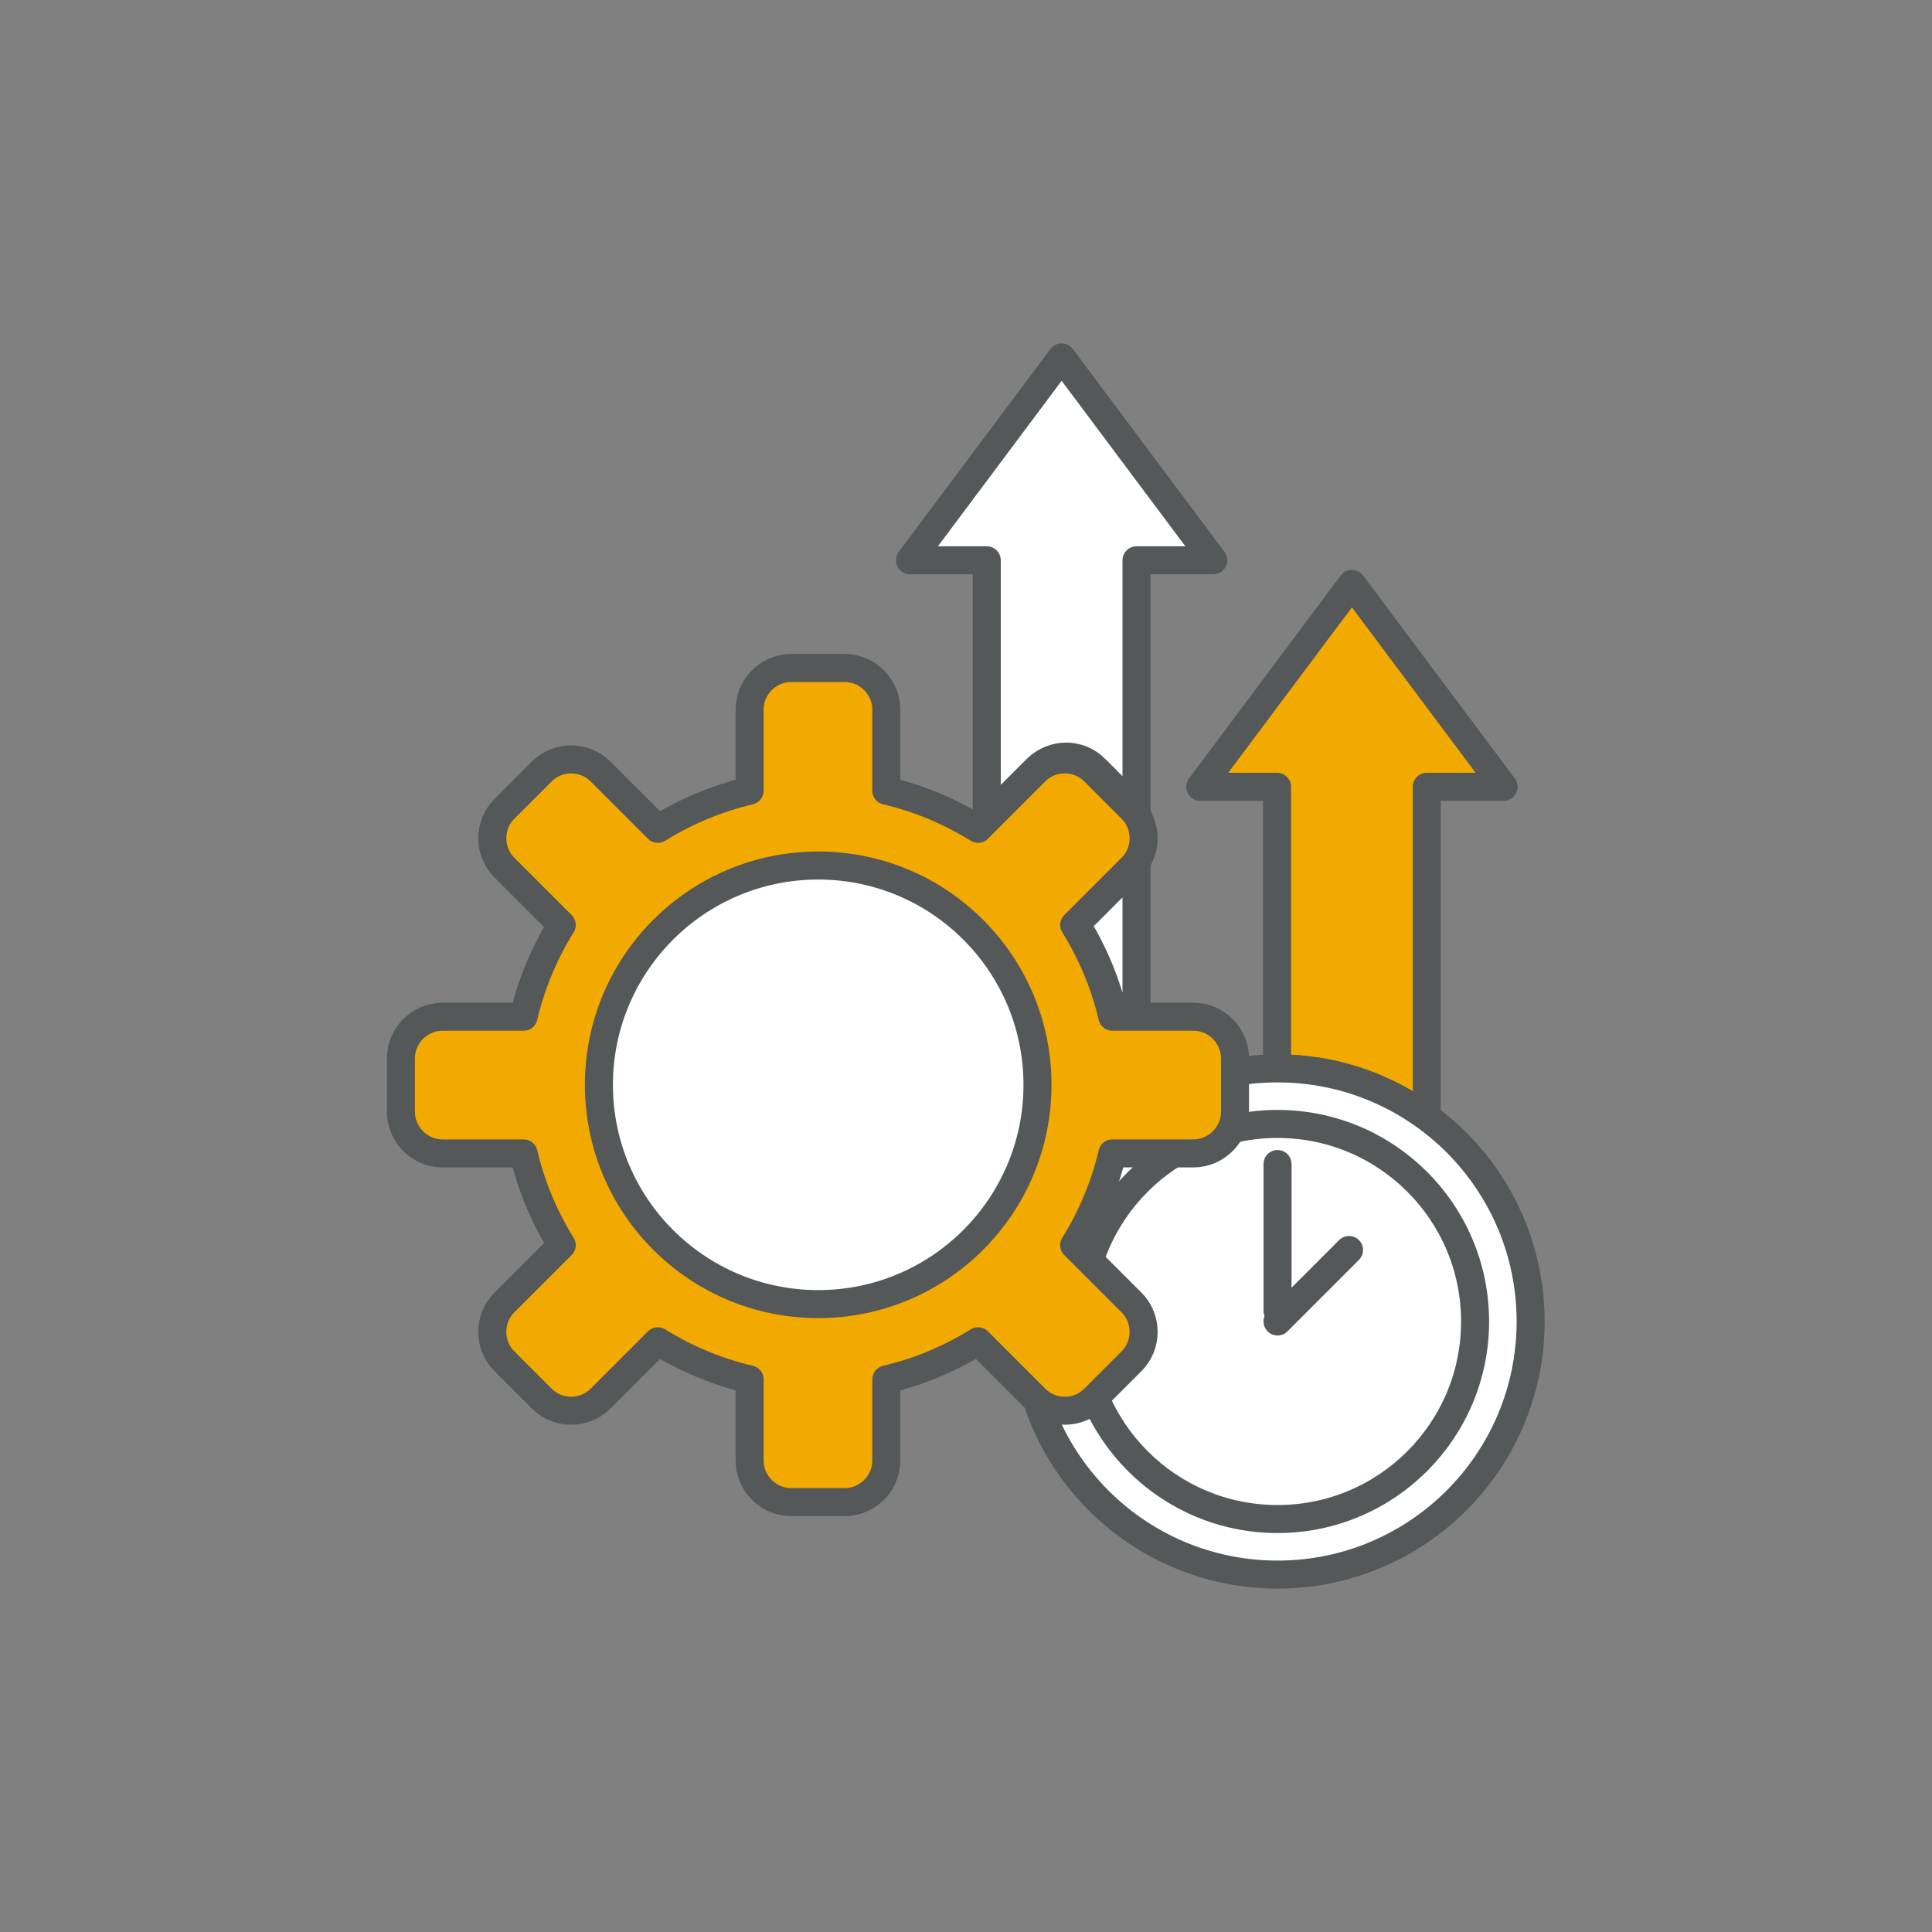
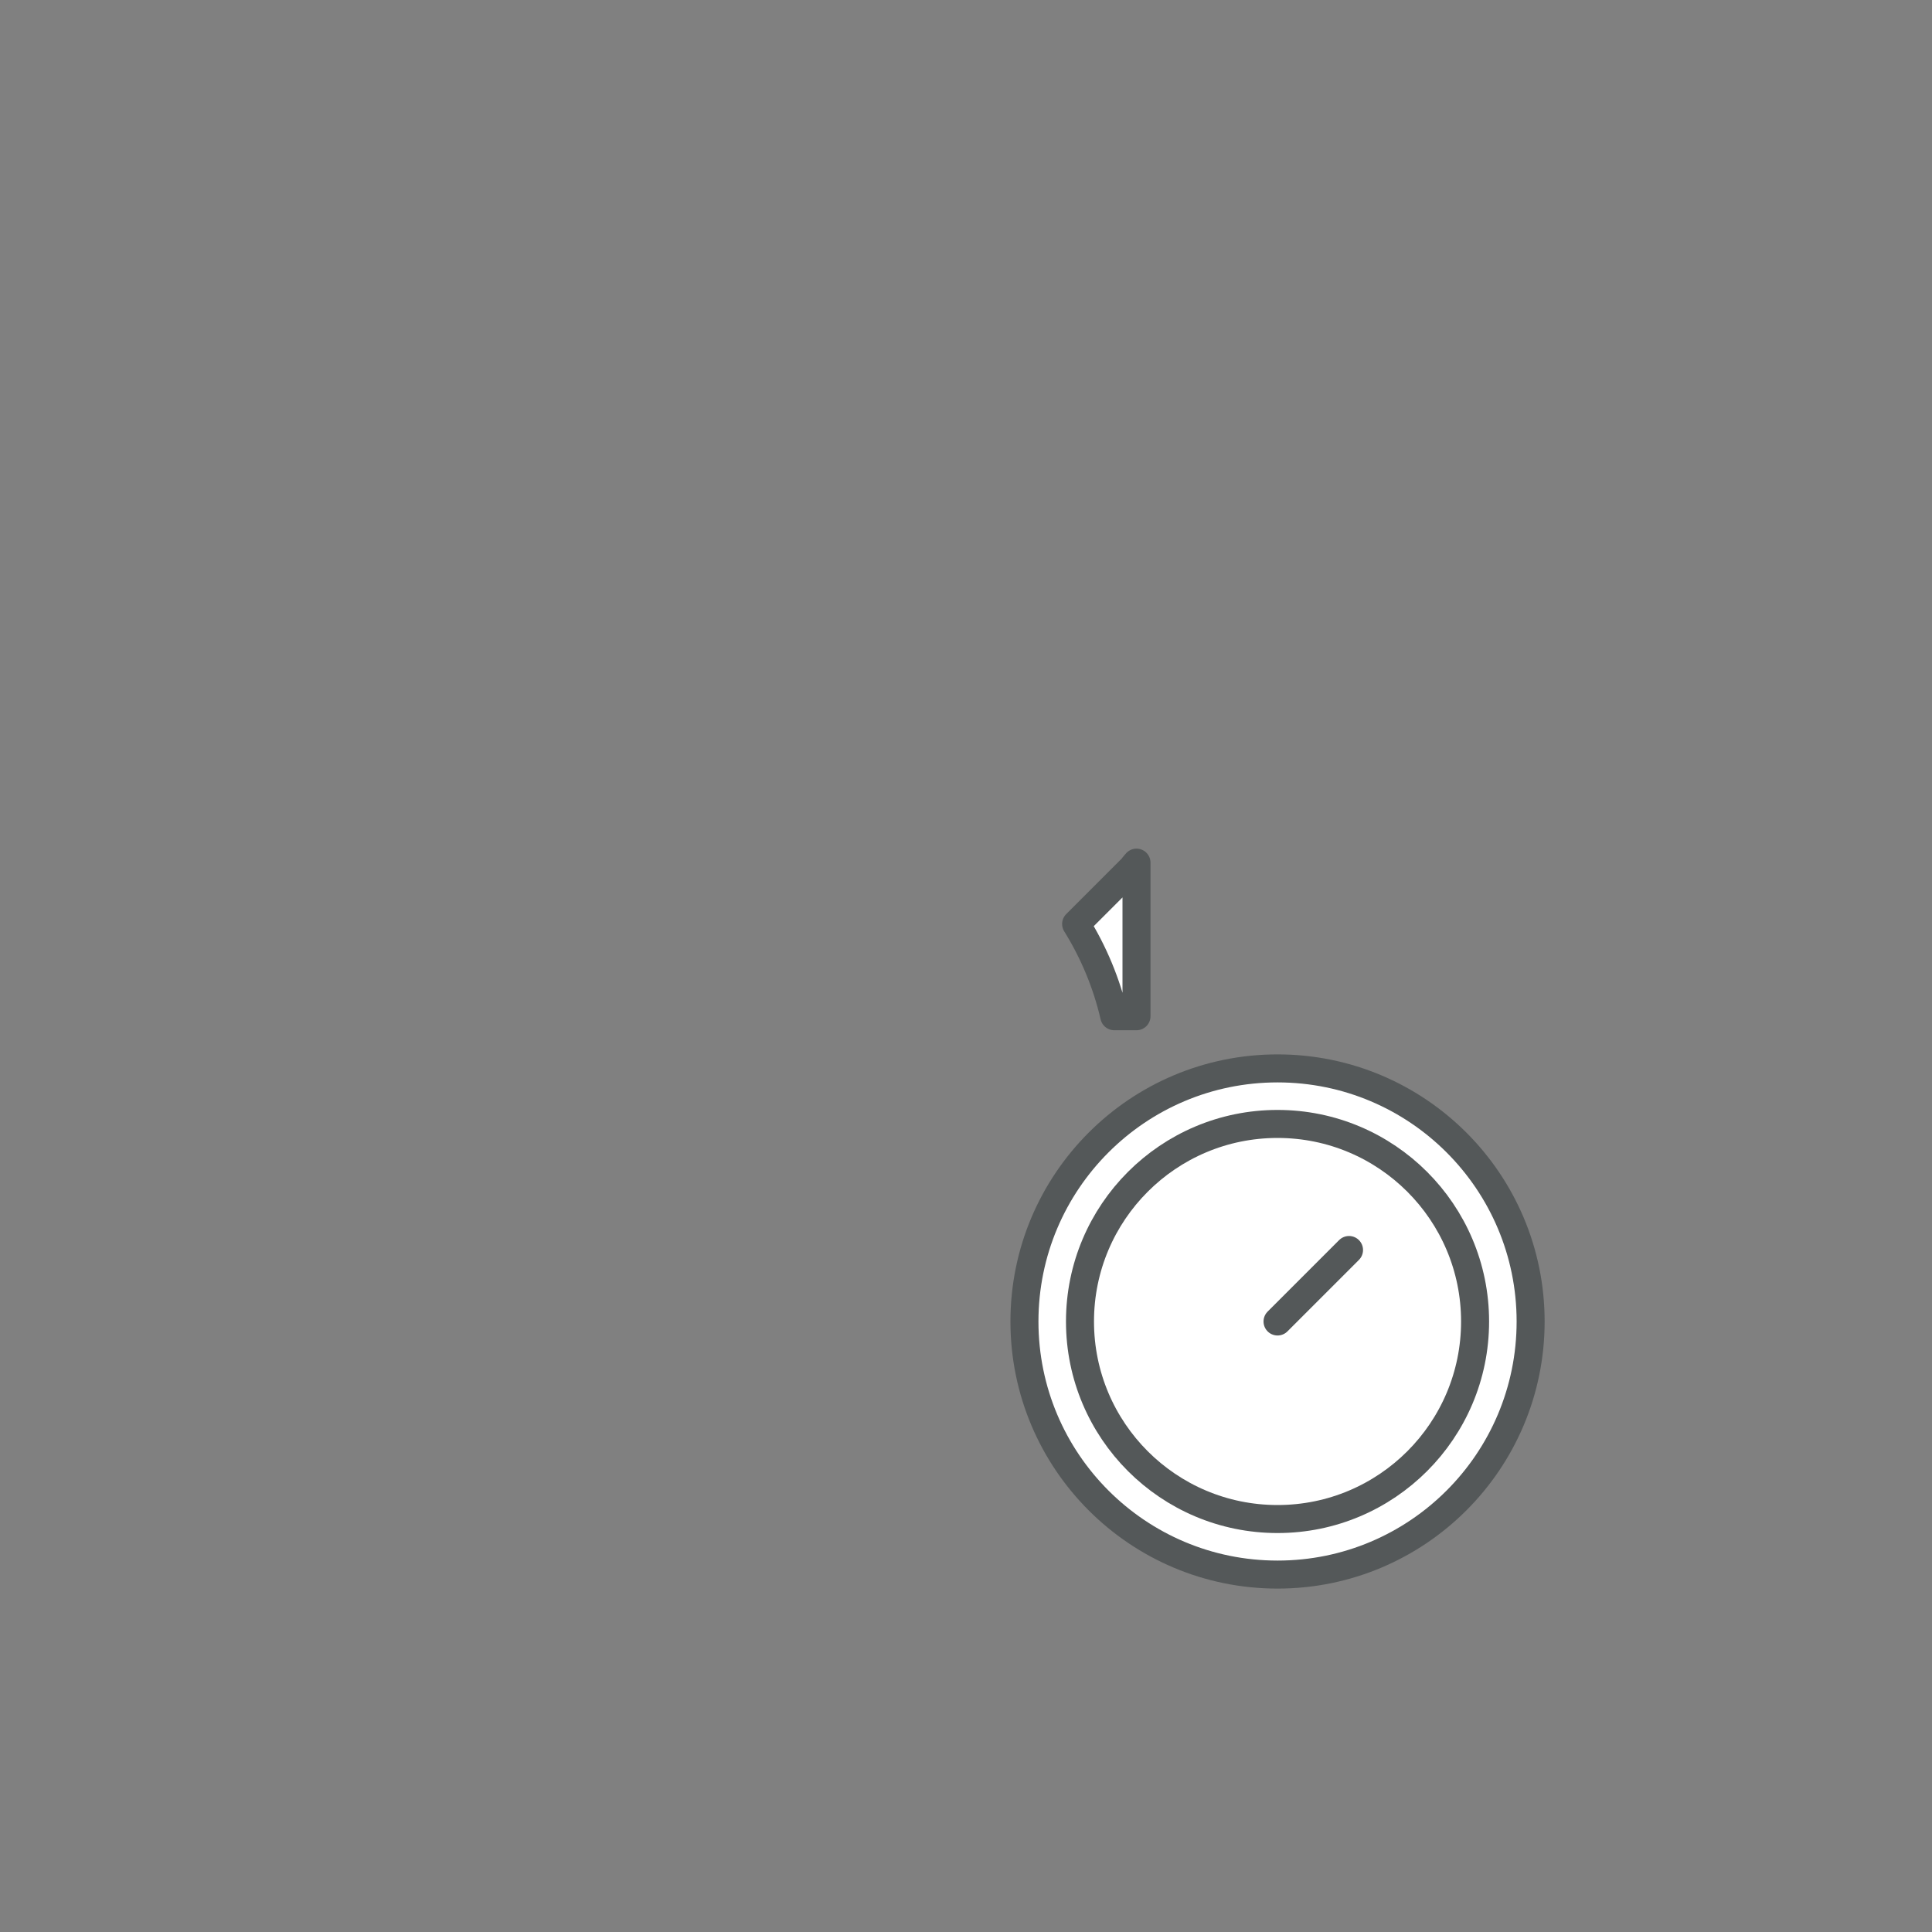
<svg xmlns="http://www.w3.org/2000/svg" id="Layer_1" data-name="Layer 1" width="400" height="400" version="1.1" viewBox="0 0 400 400">
  <rect x="0" y="0" width="400" height="400" fill="#808080" stroke="none" />
  <defs>
    <style>
      .cls-1 {
        fill: #f2a900;
      }

      .cls-1, .cls-2, .cls-3 {
        stroke: #545859;
        stroke-linecap: round;
        stroke-linejoin: round;
        stroke-width: 5.8px;
      }

      .cls-2 {
        fill: #fff;
      }

      .cls-3 {
        fill: none;
      }
    </style>
  </defs>
  <g>
    <path class="cls-2" d="M234.7,179.4l-11.9,11.9c3.6,5.8,6.3,12.2,7.9,19.1h4.6v-31.8c-.2.2-.4.5-.6.7Z" />
-     <path class="cls-2" d="M204.3,169.5l10.3-10.3c3.4-3.4,8.9-3.4,12.2,0l7.9,7.9c.2.2.4.5.6.7v-51.8h15.9l-31.4-42-31.4,42h15.9v53.5Z" />
  </g>
-   <path class="cls-1" d="M264.5,221.2s0,0,0,0c11.6,0,22.2,3.8,30.9,10.2v-68.5h15.9l-31.4-42-31.4,42h15.9v58.4Z" />
  <circle class="cls-2" cx="264.5" cy="273.6" r="52.4" />
  <circle class="cls-2" cx="264.5" cy="273.6" r="40.9" />
-   <line class="cls-3" x1="264.5" y1="271.4" x2="264.5" y2="241" />
  <line class="cls-3" x1="264.5" y1="273.6" x2="279.3" y2="258.8" />
-   <path class="cls-1" d="M247.1,210.5h-16.8c-1.6-6.8-4.3-13.2-7.9-19l11.9-11.9c3.3-3.3,3.3-8.8,0-12.1l-7.8-7.8c-3.3-3.3-8.8-3.3-12.1,0l-11.9,11.9c-5.8-3.6-12.2-6.3-19-7.9v-16.8c0-4.7-3.9-8.6-8.6-8.6h-11.1c-4.7,0-8.6,3.9-8.6,8.6v16.8c-6.8,1.6-13.2,4.3-19,7.9l-11.9-11.9c-3.3-3.3-8.8-3.3-12.1,0l-7.8,7.8c-3.3,3.3-3.3,8.8,0,12.1l11.9,11.9c-3.6,5.8-6.3,12.2-7.9,19h-16.8c-4.7,0-8.6,3.9-8.6,8.6v11.1c0,4.7,3.9,8.6,8.6,8.6h16.8c1.6,6.8,4.3,13.2,7.9,19l-11.9,11.9c-3.3,3.3-3.3,8.8,0,12.1l7.8,7.8c3.3,3.3,8.8,3.3,12.1,0l11.9-11.9c5.8,3.6,12.2,6.3,19,7.9v16.8c0,4.7,3.9,8.6,8.6,8.6h11.1c4.7,0,8.6-3.9,8.6-8.6v-16.8c6.8-1.6,13.2-4.3,19-7.9l11.9,11.9c3.3,3.3,8.8,3.3,12.1,0l7.8-7.8c3.3-3.3,3.3-8.8,0-12.1l-11.9-11.9c3.6-5.8,6.3-12.2,7.9-19h16.8c4.7,0,8.6-3.9,8.6-8.6v-11.1c0-4.7-3.9-8.6-8.6-8.6Z" />
-   <circle class="cls-2" cx="169.4" cy="224.6" r="45.4" />
</svg>